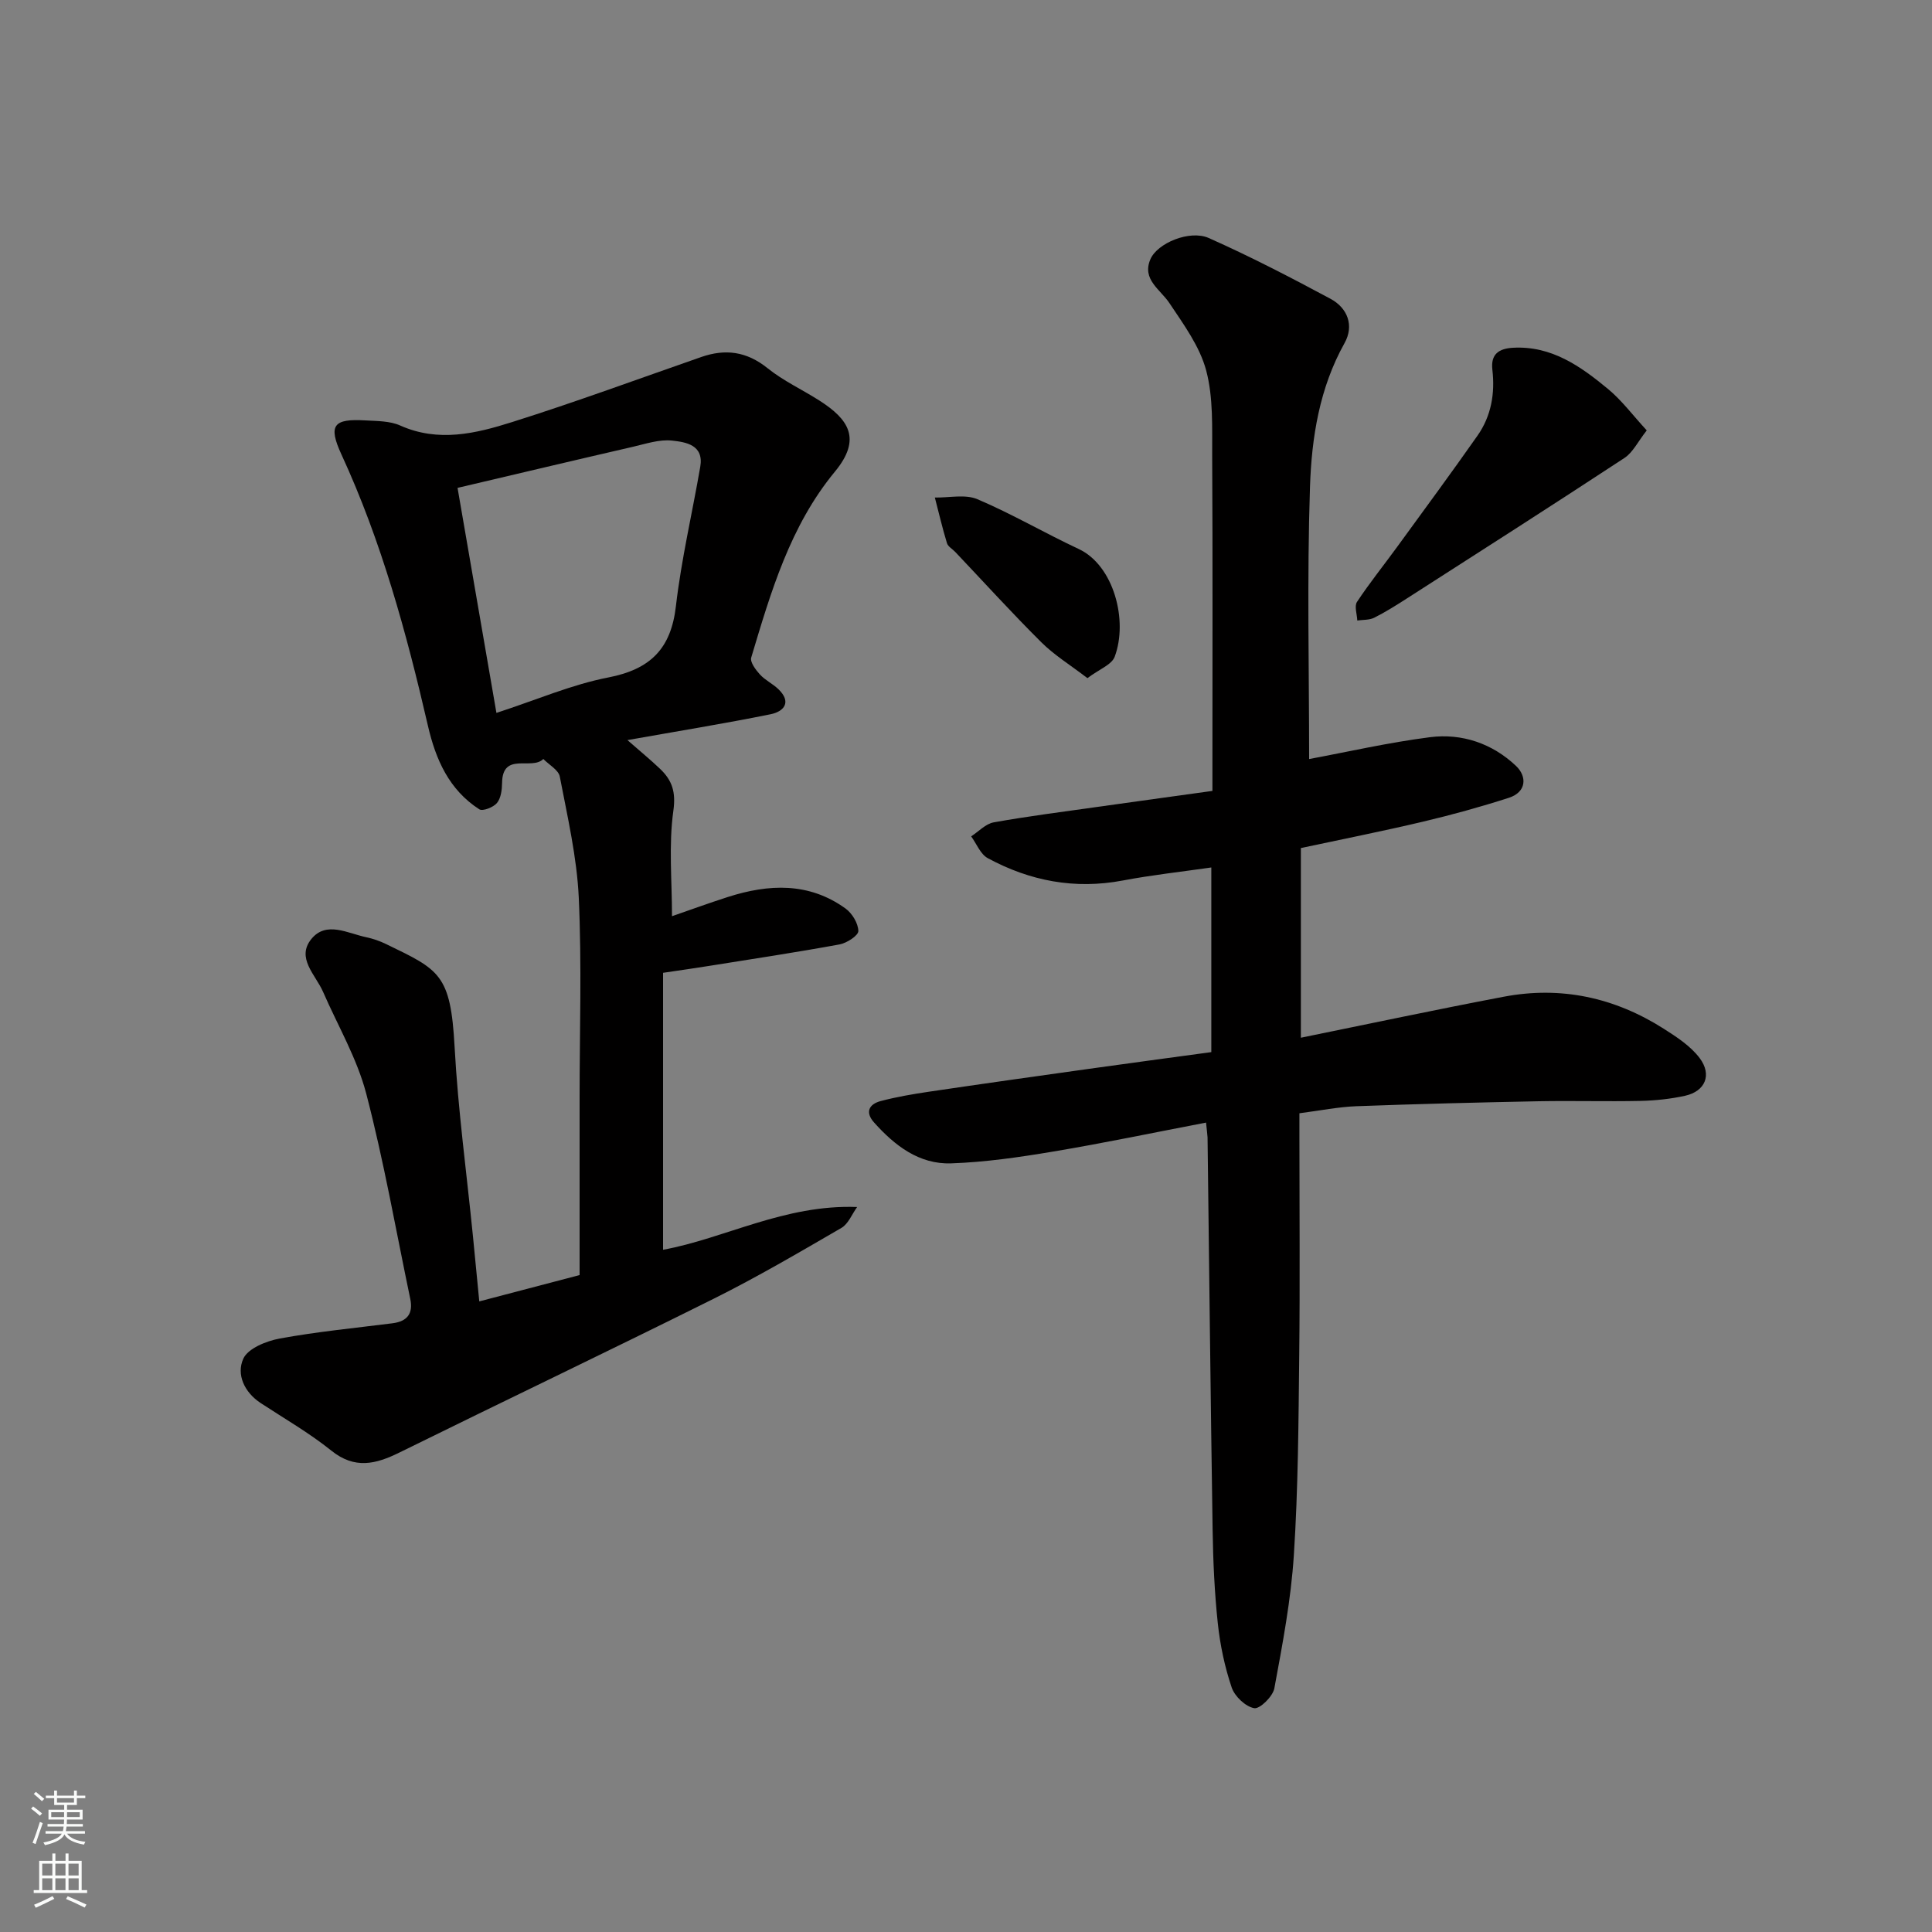
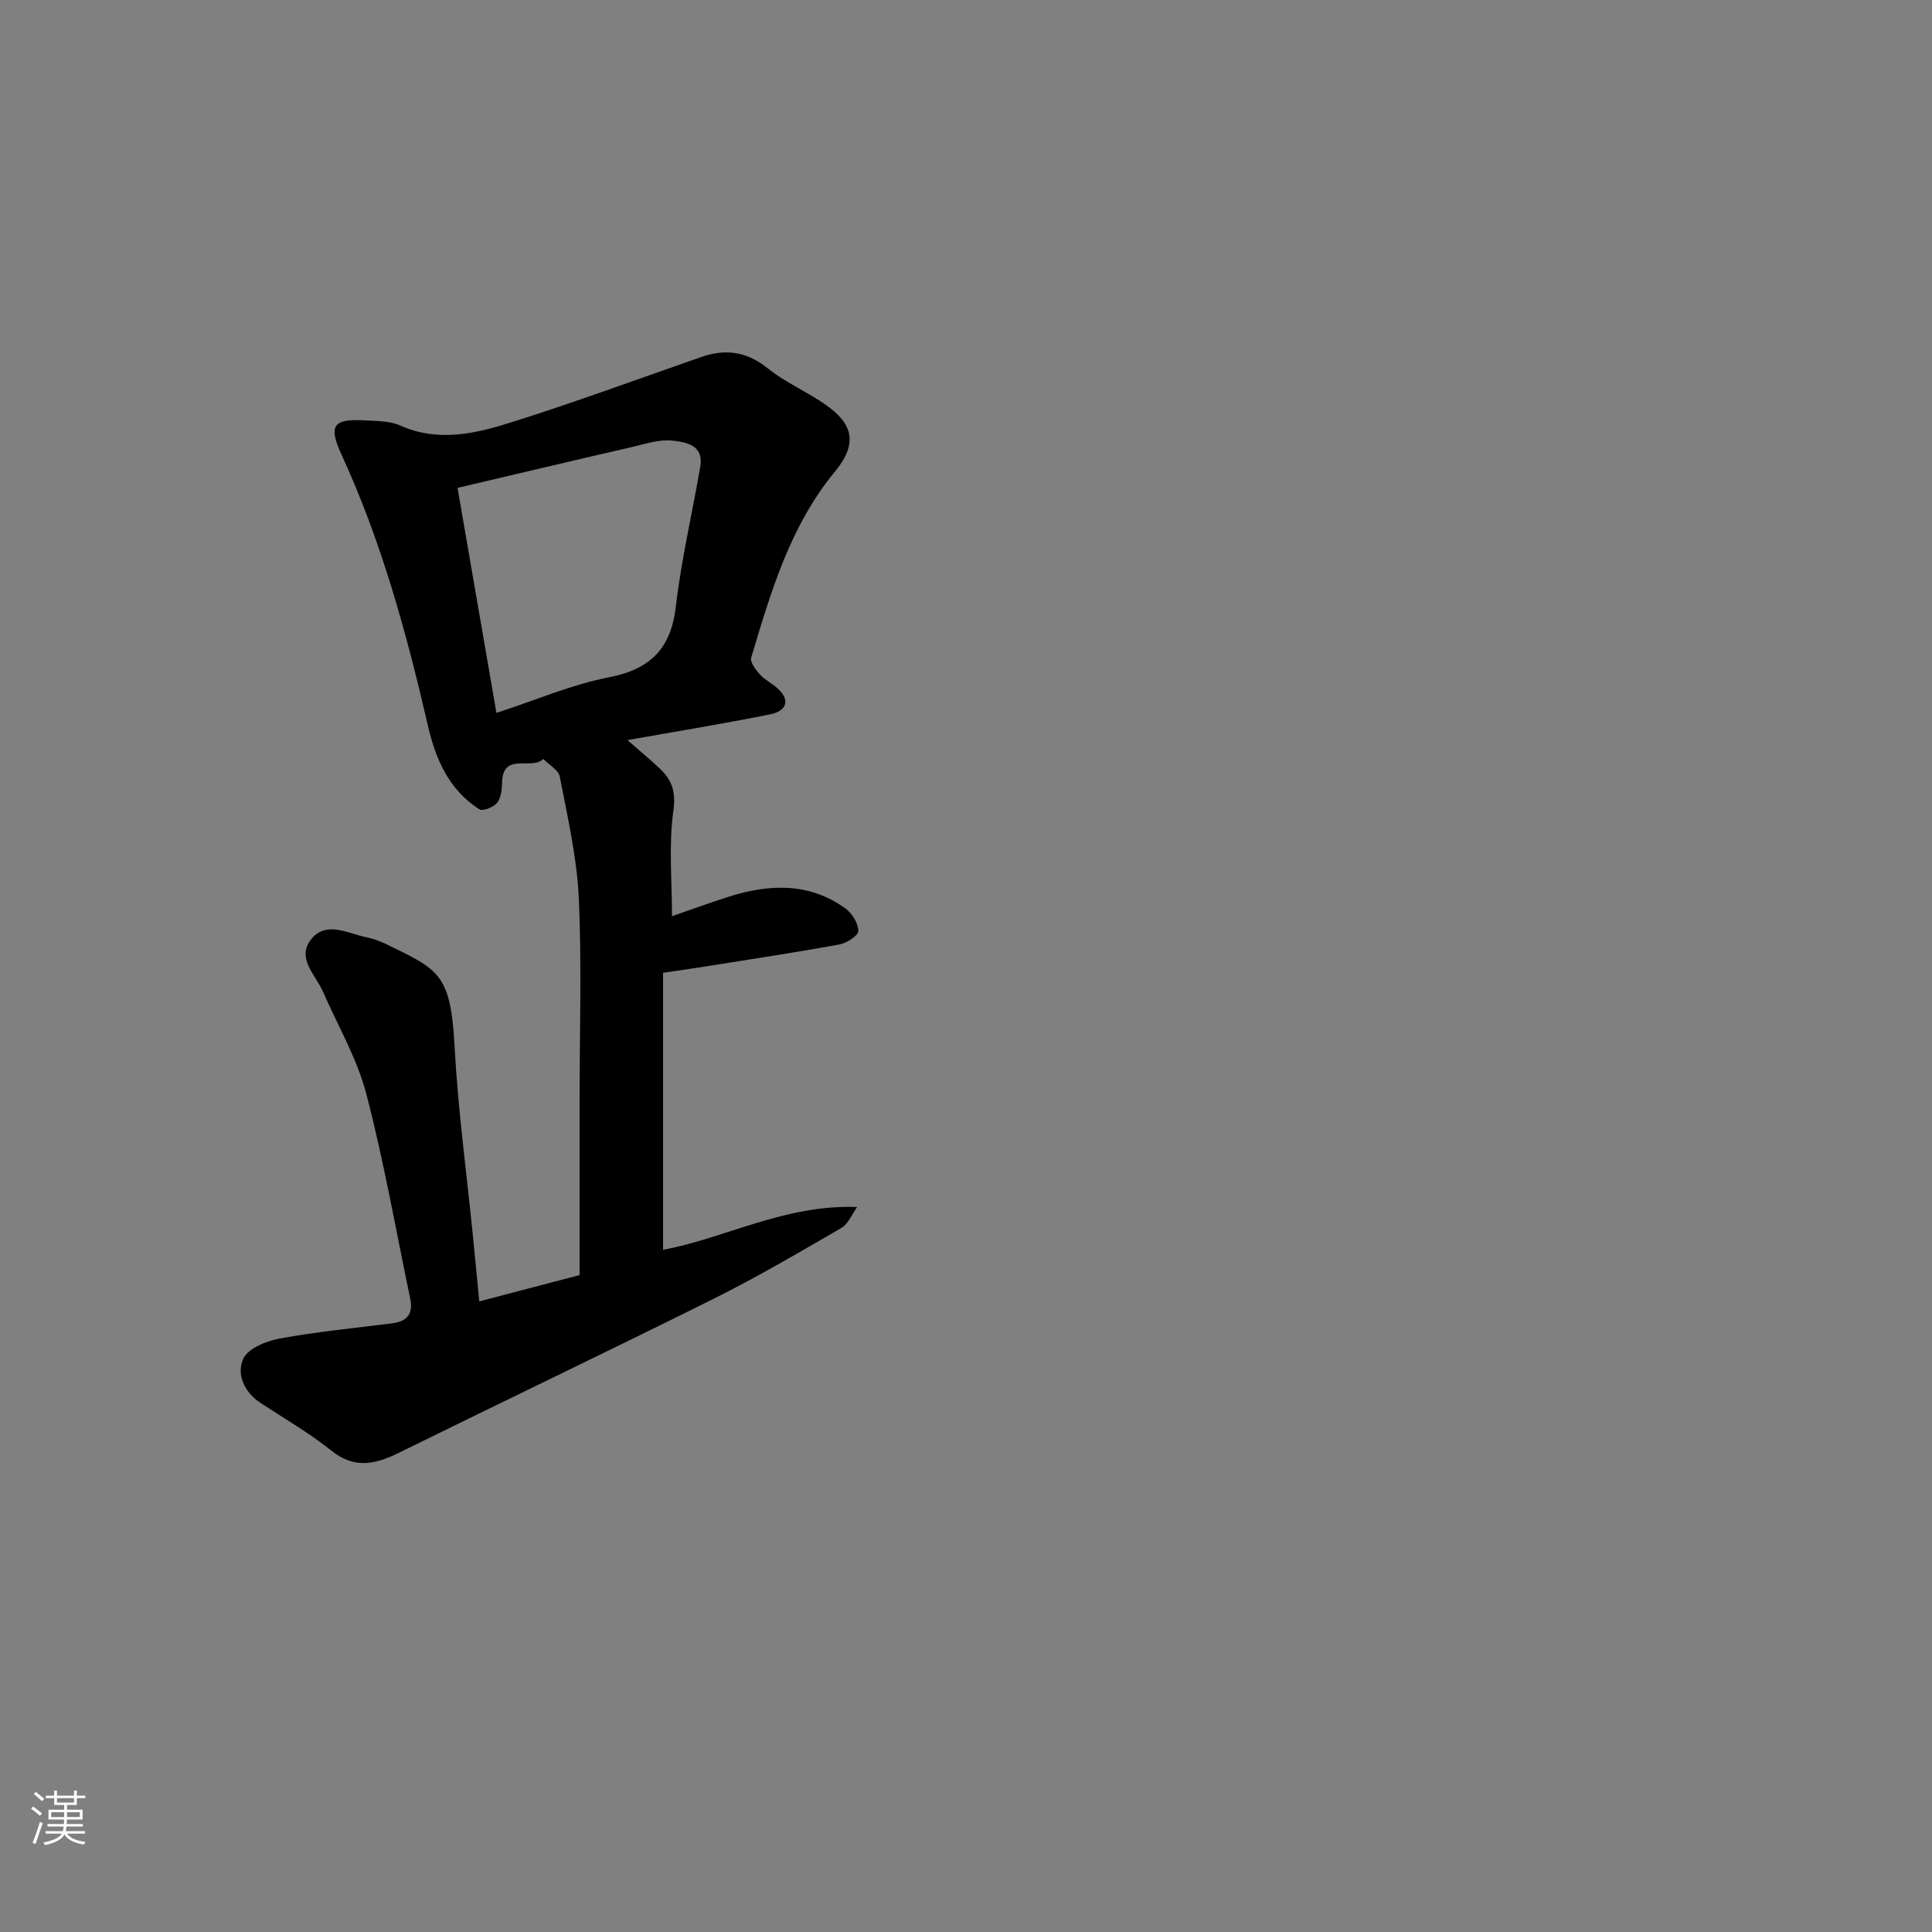
<svg xmlns="http://www.w3.org/2000/svg" enable-background="new 0 0 400 400" viewBox="0 0 400 400">
  <rect x="0" y="0" width="400" height="400" fill="#808080" stroke="none" />
  <g fill="#010000">
    <path d="m99.23 269.44c7.43-1.95 14.44-3.79 20.77-5.45 0-12.46 0-24.54 0-36.62 0-13.83.46-27.69-.17-41.49-.39-8.41-2.34-16.77-3.93-25.09-.26-1.38-2.23-2.44-3.41-3.65-2.38 2.42-8.45-1.59-8.54 4.95-.02 1.42-.23 3.15-1.06 4.16-.73.89-2.95 1.76-3.65 1.31-6.26-4.03-9.03-10.29-10.65-17.33-4.43-19.2-9.61-38.16-17.91-56.16-2.81-6.1-1.57-7.41 4.95-7.03 2.44.14 5.09.1 7.23 1.06 7.91 3.53 15.65 1.66 23.15-.71 13.16-4.15 26.12-8.93 39.16-13.47 5.02-1.75 9.42-1.16 13.73 2.3 3.28 2.64 7.21 4.45 10.78 6.73 6.01 3.85 8.8 7.9 3.17 14.71-9.28 11.24-13.25 24.91-17.32 38.49-.27.92.91 2.51 1.78 3.47 1.08 1.19 2.64 1.92 3.82 3.04 2.84 2.71 1.18 4.66-1.6 5.22-9.58 1.94-19.23 3.5-29.63 5.35 2.54 2.23 4.74 4.02 6.79 5.98 2.46 2.36 3.27 4.74 2.72 8.66-.99 7.1-.28 14.43-.28 21.82 3.4-1.17 7.46-2.66 11.57-3.98 8.45-2.7 16.77-3.09 24.36 2.39 1.37.99 2.62 3.06 2.65 4.65.02.94-2.38 2.5-3.88 2.78-9 1.65-18.05 3.02-27.08 4.46-2.74.44-5.48.83-9.47 1.42v57.34c12.73-2.32 25.15-9.42 40.18-8.85-1.07 1.47-1.82 3.5-3.26 4.33-8.72 5.06-17.43 10.17-26.44 14.66-21.61 10.77-43.4 21.16-65.06 31.84-4.91 2.42-9.25 3.51-14.11-.4-4.56-3.66-9.69-6.61-14.6-9.83-3.43-2.25-5.08-5.95-3.62-9.19.96-2.14 4.77-3.67 7.54-4.18 7.72-1.42 15.55-2.17 23.35-3.16 3.06-.39 4.32-2.01 3.68-5.05-2.97-14.19-5.46-28.5-9.12-42.51-1.91-7.3-5.88-14.05-8.93-21.05-1.54-3.54-5.64-7.02-2.41-10.97 3.07-3.75 7.5-1.16 11.33-.35 1.42.3 2.84.79 4.15 1.43 11.04 5.35 13.34 6.18 14.16 21.28.71 13.1 2.5 26.14 3.8 39.21.42 4.25.83 8.48 1.31 13.48zm3.55-121.84c8.38-2.73 15.61-5.88 23.17-7.34 8.68-1.69 12.97-5.91 13.99-14.76 1.12-9.68 3.38-19.23 5.04-28.85.79-4.56-3.01-5.12-5.84-5.43-2.63-.29-5.44.67-8.13 1.29-11.86 2.73-23.69 5.54-36.28 8.5 2.61 15.07 5.27 30.52 8.05 46.59z" />
-     <path d="m249.7 232.42c-10.87 2.08-21.24 4.26-31.67 6-6.98 1.17-14.05 2.2-21.11 2.44-6.63.23-11.68-3.68-15.96-8.47-1.92-2.15-1.01-3.8 1.39-4.43 3.29-.87 6.66-1.44 10.03-1.94 11-1.63 22.01-3.18 33.02-4.72 8.4-1.18 16.81-2.3 25.39-3.47 0-12.57 0-24.85 0-38.23-6.25.9-12.33 1.56-18.33 2.7-9.94 1.88-19.23.1-27.96-4.63-1.51-.82-2.31-2.97-3.43-4.51 1.55-1 2.99-2.6 4.67-2.9 7.07-1.27 14.21-2.17 21.33-3.18 7.78-1.1 15.56-2.16 23.95-3.33 0-1.75 0-3.53 0-5.31 0-21.33.07-42.67-.05-64-.03-5.94.25-12.11-1.24-17.73-1.33-4.99-4.67-9.54-7.61-13.95-1.91-2.87-5.73-4.88-3.95-9.07 1.43-3.37 8.17-6.15 12.07-4.42 8.58 3.81 16.94 8.15 25.22 12.59 3.57 1.92 4.93 5.57 2.91 9.18-5.19 9.29-6.81 19.53-7.15 29.74-.63 18.9-.18 37.84-.18 56.37 7.82-1.45 16.36-3.41 25.01-4.52 6.65-.85 12.93 1.31 17.82 5.94 2.3 2.18 2.22 5.41-1.49 6.61-5.87 1.89-11.83 3.53-17.82 4.95-8.25 1.95-16.57 3.6-25.23 5.45v39.27c14.05-2.86 28-5.83 42.01-8.49 11.85-2.25 22.94.16 33.09 6.61 2.71 1.72 5.59 3.6 7.47 6.1 2.61 3.48 1.13 6.87-3 7.79-3.02.67-6.16 1-9.26 1.07-7 .15-14-.06-21 .07-12.6.25-25.21.56-37.8 1.03-3.75.14-7.47.9-11.81 1.46v5.15c0 15 .13 30-.04 45-.15 13.77-.22 27.56-1.11 41.3-.59 9.26-2.35 18.47-4.04 27.61-.31 1.68-3.01 4.32-4.17 4.11-1.8-.32-4.04-2.44-4.66-4.28-1.45-4.28-2.4-8.81-2.88-13.31-.68-6.4-.97-12.86-1.07-19.29-.42-27.1-.71-54.2-1.05-81.3-.03-.63-.14-1.28-.31-3.06z" />
-     <path d="m340.94 89.11c-1.82 2.31-2.86 4.55-4.62 5.71-14.96 9.82-30.04 19.46-45.1 29.12-2.19 1.4-4.4 2.8-6.72 3.96-1.01.5-2.32.4-3.49.57-.05-1.3-.64-2.96-.06-3.85 2.6-3.93 5.57-7.62 8.35-11.44 5.57-7.65 11.18-15.26 16.61-23 2.84-4.05 3.64-8.74 3.07-13.62-.38-3.27 1.37-4.39 4.25-4.56 7.99-.45 14.01 3.83 19.7 8.54 2.85 2.36 5.11 5.42 8.01 8.57z" />
-     <path d="m225.14 140.4c-3.59-2.75-6.88-4.77-9.55-7.43-6.11-6.07-11.9-12.46-17.83-18.71-.57-.6-1.48-1.09-1.7-1.8-.95-3.12-1.69-6.3-2.51-9.45 2.96.06 6.29-.73 8.82.35 7.16 3.04 13.92 7.01 20.98 10.31 7.24 3.39 10.25 14.81 7.43 22.31-.63 1.66-3.2 2.58-5.64 4.42z" />
  </g>
  <path d="m6.44 374.46.42-.45c.65.47 1.27.95 1.85 1.44l-.45.49c-.65-.56-1.25-1.06-1.82-1.48m.93 7.33-.63-.26c.55-1.36 1.05-2.8 1.52-4.33.19.1.38.19.59.27-.46 1.29-.95 2.73-1.48 4.32m-.38-10.38.44-.42c.43.34 1.01.82 1.74 1.44l-.49.49c-.53-.51-1.09-1.01-1.69-1.51m2.5.35h1.72v-1.04h.59v1.04h3.52v-1.04h.59v1.04h1.75v.53h-1.75v1.42h-2.03v.97h3.22v2.03h-3.24c0 .35-.01.66-.03.93h3.32v.53h-3.37c-.03.27-.08.58-.15.94h3.96v.53h-3.71c.67.92 1.93 1.48 3.79 1.68-.13.24-.23.44-.29.59-2.13-.38-3.48-1.08-4.04-2.12-.43.97-1.77 1.72-4.03 2.23-.09-.19-.2-.37-.33-.55 2.1-.42 3.37-1.03 3.81-1.83h-3.36v-.53h3.58c.08-.29.13-.61.16-.94h-3.33v-.53h3.39c.02-.27.04-.58.04-.93h-3.23v-2.03h3.25v-.97h-2.07v-1.42h-1.73zm1.12 3.44v1h2.65c.01-.3.02-.44.01-.4v-.25-.35zm1.19-2h3.52v-.91h-3.52zm4.71 2h-2.63v.59c0 .15-.01.28-.01.4h2.64z" fill="#fafbfa" />
-   <path d="m13.56 383.74h.63v1.52h2.72v6.07h1.13v.6h-11.06v-.6h1.13v-6.07h2.73v-1.52h.63v1.52h2.1v-1.52zm-2.69 8.83.38.56c-1.24.63-2.53 1.25-3.85 1.85-.1-.21-.21-.42-.34-.63 1.36-.55 2.63-1.15 3.81-1.78m-2.13-4.27h2.1v-2.45h-2.1zm0 3.04h2.1v-2.46h-2.1zm2.72-3.04h2.1v-2.45h-2.1zm0 3.04h2.1v-2.46h-2.1zm6.07 3.6c-1.41-.71-2.7-1.3-3.86-1.78l.35-.56c1.45.62 2.75 1.19 3.88 1.72zm-1.25-9.09h-2.1v2.45h2.1zm-2.09 5.49h2.1v-2.46h-2.1z" fill="#fafbfa" />
</svg>